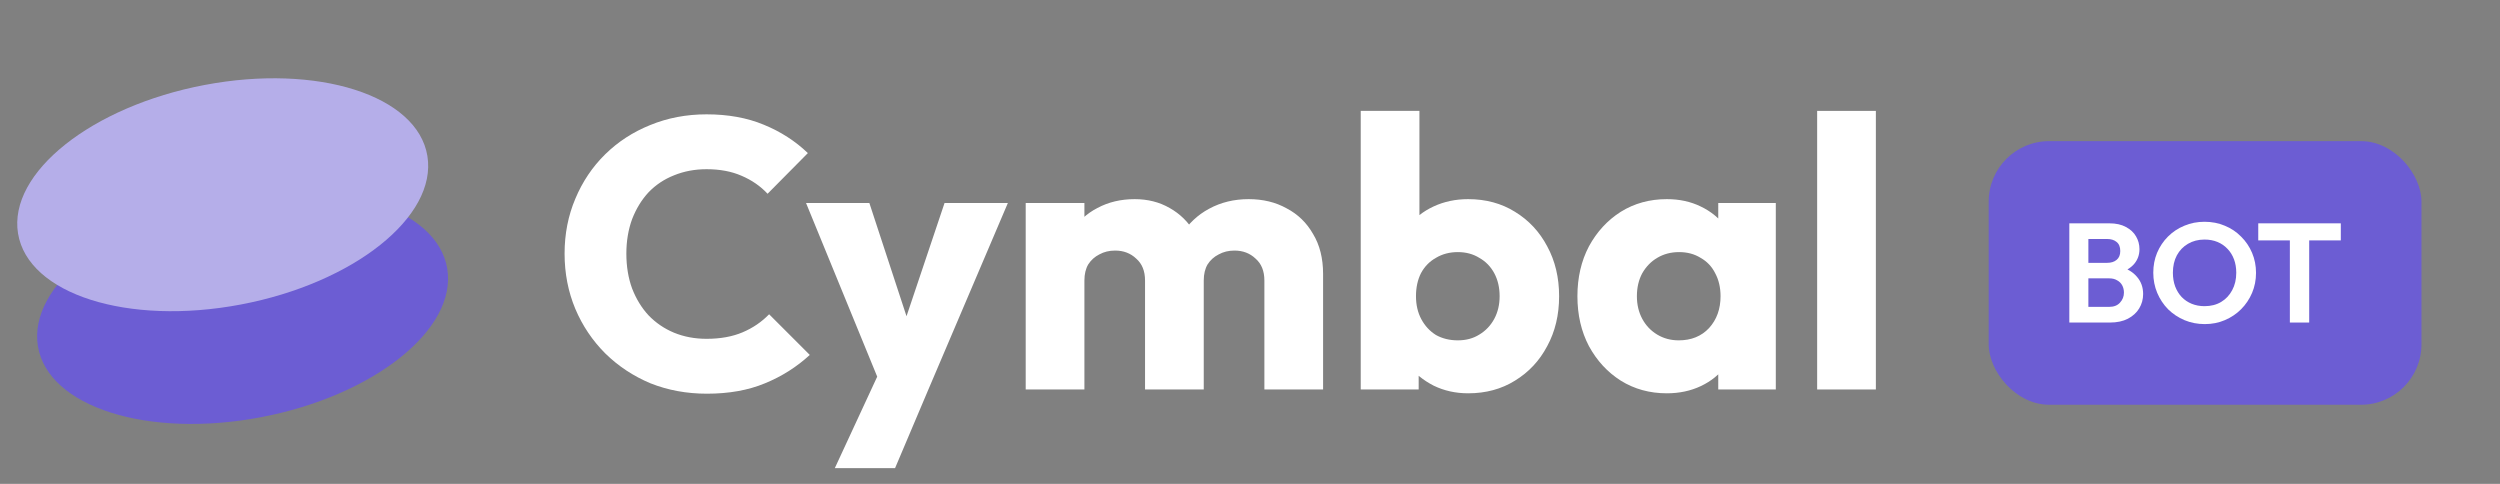
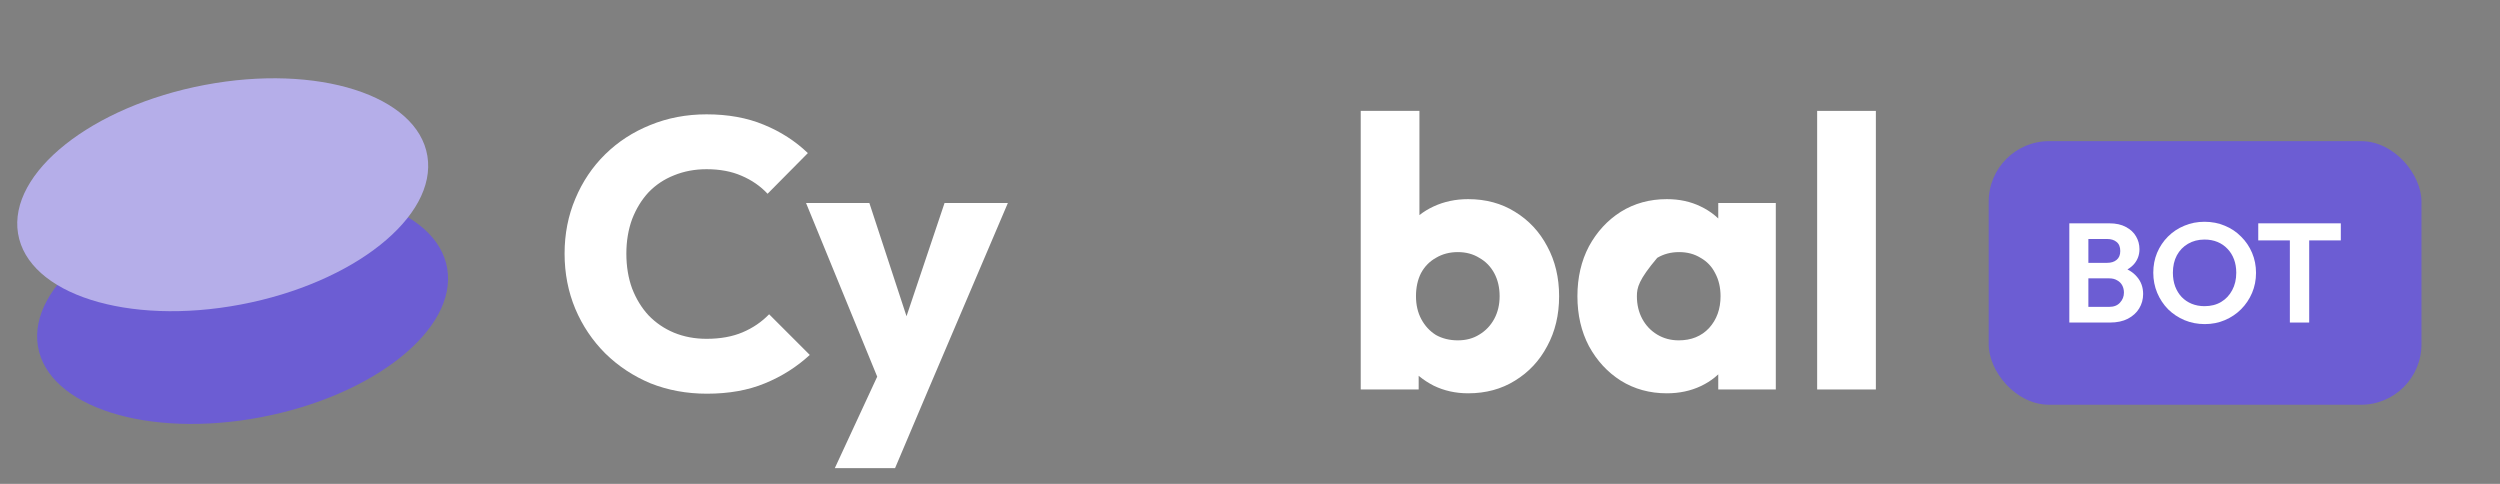
<svg xmlns="http://www.w3.org/2000/svg" width="186" height="36" viewBox="0 0 186 36" fill="none">
  <rect x="0" y="0" width="186" height="36" fill="#808080" stroke="none" />
  <path d="M52.597 29.291C51.093 29.291 49.694 29.034 48.4 28.52C47.125 27.987 46.002 27.245 45.031 26.293C44.08 25.341 43.337 24.238 42.804 22.981C42.271 21.706 42.005 20.336 42.005 18.87C42.005 17.405 42.271 16.044 42.804 14.788C43.337 13.512 44.08 12.409 45.031 11.476C45.983 10.543 47.096 9.82 48.371 9.306C49.666 8.773 51.065 8.507 52.568 8.507C54.167 8.507 55.585 8.764 56.822 9.278C58.078 9.791 59.173 10.496 60.105 11.39L57.108 14.416C56.575 13.845 55.928 13.398 55.166 13.075C54.424 12.751 53.558 12.589 52.568 12.589C51.693 12.589 50.884 12.742 50.142 13.046C49.418 13.332 48.79 13.75 48.257 14.302C47.743 14.854 47.334 15.52 47.03 16.301C46.744 17.081 46.601 17.938 46.601 18.87C46.601 19.822 46.744 20.688 47.03 21.468C47.334 22.248 47.743 22.915 48.257 23.467C48.79 24.019 49.418 24.447 50.142 24.751C50.884 25.056 51.693 25.208 52.568 25.208C53.596 25.208 54.49 25.046 55.252 24.723C56.013 24.399 56.67 23.952 57.222 23.381L60.248 26.407C59.277 27.302 58.164 28.006 56.908 28.52C55.671 29.034 54.234 29.291 52.597 29.291Z" fill="white" />
  <path d="M65.679 29.034L59.969 15.102H64.68L68.305 26.15H66.564L70.275 15.102H74.986L69.048 29.034H65.679ZM62.11 34.829L66.278 25.836L69.048 29.034L66.593 34.829H62.11Z" fill="white" />
-   <path d="M76.312 28.977V15.102H80.68V28.977H76.312ZM85.191 28.977V20.869C85.191 20.164 84.972 19.622 84.535 19.241C84.116 18.842 83.593 18.642 82.965 18.642C82.527 18.642 82.137 18.737 81.794 18.927C81.451 19.099 81.175 19.346 80.966 19.67C80.776 19.993 80.68 20.393 80.68 20.869L78.996 20.126C78.996 19.022 79.234 18.08 79.71 17.3C80.186 16.501 80.833 15.892 81.651 15.473C82.47 15.035 83.393 14.816 84.421 14.816C85.391 14.816 86.257 15.035 87.019 15.473C87.799 15.911 88.418 16.52 88.874 17.3C89.331 18.08 89.559 19.013 89.559 20.098V28.977H85.191ZM94.07 28.977V20.869C94.07 20.164 93.851 19.622 93.414 19.241C92.995 18.842 92.472 18.642 91.843 18.642C91.406 18.642 91.016 18.737 90.673 18.927C90.33 19.099 90.054 19.346 89.845 19.67C89.655 19.993 89.559 20.393 89.559 20.869L87.047 20.526C87.085 19.346 87.361 18.337 87.875 17.5C88.408 16.643 89.103 15.987 89.959 15.53C90.835 15.054 91.815 14.816 92.9 14.816C93.966 14.816 94.908 15.044 95.726 15.501C96.564 15.939 97.22 16.577 97.696 17.414C98.191 18.233 98.438 19.222 98.438 20.383V28.977H94.07Z" fill="white" />
  <path d="M109.231 29.262C108.299 29.262 107.442 29.072 106.662 28.691C105.882 28.291 105.244 27.768 104.749 27.121C104.254 26.455 103.969 25.712 103.893 24.894V19.041C103.969 18.223 104.254 17.5 104.749 16.872C105.244 16.225 105.882 15.72 106.662 15.359C107.442 14.997 108.299 14.816 109.231 14.816C110.545 14.816 111.706 15.13 112.714 15.758C113.742 16.386 114.542 17.243 115.113 18.328C115.703 19.413 115.998 20.65 115.998 22.039C115.998 23.429 115.703 24.666 115.113 25.751C114.542 26.835 113.742 27.692 112.714 28.32C111.706 28.948 110.545 29.262 109.231 29.262ZM108.461 25.322C109.07 25.322 109.603 25.18 110.059 24.894C110.535 24.609 110.906 24.218 111.173 23.724C111.439 23.229 111.572 22.667 111.572 22.039C111.572 21.392 111.439 20.821 111.173 20.326C110.906 19.831 110.535 19.451 110.059 19.184C109.603 18.899 109.07 18.756 108.461 18.756C107.851 18.756 107.309 18.899 106.833 19.184C106.357 19.451 105.986 19.831 105.72 20.326C105.472 20.821 105.349 21.392 105.349 22.039C105.349 22.686 105.482 23.257 105.748 23.752C106.015 24.247 106.376 24.637 106.833 24.923C107.309 25.189 107.851 25.322 108.461 25.322ZM101.238 28.977V8.25H105.606V18.499L104.892 21.868L105.549 25.237V28.977H101.238Z" fill="white" />
-   <path d="M124.012 29.262C122.737 29.262 121.595 28.948 120.586 28.32C119.597 27.692 118.807 26.835 118.217 25.751C117.646 24.666 117.36 23.429 117.36 22.039C117.36 20.65 117.646 19.413 118.217 18.328C118.807 17.243 119.597 16.386 120.586 15.758C121.595 15.13 122.737 14.816 124.012 14.816C124.945 14.816 125.782 14.997 126.525 15.359C127.286 15.72 127.904 16.225 128.38 16.872C128.856 17.5 129.123 18.223 129.18 19.041V25.037C129.123 25.855 128.856 26.588 128.38 27.235C127.924 27.863 127.314 28.358 126.553 28.72C125.792 29.081 124.945 29.262 124.012 29.262ZM124.897 25.322C125.83 25.322 126.582 25.018 127.153 24.409C127.724 23.781 128.009 22.991 128.009 22.039C128.009 21.392 127.876 20.821 127.609 20.326C127.362 19.831 127 19.451 126.525 19.184C126.068 18.899 125.535 18.756 124.926 18.756C124.317 18.756 123.774 18.899 123.298 19.184C122.842 19.451 122.471 19.831 122.185 20.326C121.919 20.821 121.785 21.392 121.785 22.039C121.785 22.667 121.919 23.229 122.185 23.724C122.452 24.218 122.823 24.609 123.298 24.894C123.774 25.18 124.307 25.322 124.897 25.322ZM127.838 28.977V25.237L128.494 21.868L127.838 18.499V15.102H132.12V28.977H127.838Z" fill="white" />
+   <path d="M124.012 29.262C122.737 29.262 121.595 28.948 120.586 28.32C119.597 27.692 118.807 26.835 118.217 25.751C117.646 24.666 117.36 23.429 117.36 22.039C117.36 20.65 117.646 19.413 118.217 18.328C118.807 17.243 119.597 16.386 120.586 15.758C121.595 15.13 122.737 14.816 124.012 14.816C124.945 14.816 125.782 14.997 126.525 15.359C127.286 15.72 127.904 16.225 128.38 16.872C128.856 17.5 129.123 18.223 129.18 19.041V25.037C129.123 25.855 128.856 26.588 128.38 27.235C127.924 27.863 127.314 28.358 126.553 28.72C125.792 29.081 124.945 29.262 124.012 29.262ZM124.897 25.322C125.83 25.322 126.582 25.018 127.153 24.409C127.724 23.781 128.009 22.991 128.009 22.039C128.009 21.392 127.876 20.821 127.609 20.326C127.362 19.831 127 19.451 126.525 19.184C126.068 18.899 125.535 18.756 124.926 18.756C124.317 18.756 123.774 18.899 123.298 19.184C121.919 20.821 121.785 21.392 121.785 22.039C121.785 22.667 121.919 23.229 122.185 23.724C122.452 24.218 122.823 24.609 123.298 24.894C123.774 25.18 124.307 25.322 124.897 25.322ZM127.838 28.977V25.237L128.494 21.868L127.838 18.499V15.102H132.12V28.977H127.838Z" fill="white" />
  <path d="M135.196 28.977V8.25H139.564V28.977H135.196Z" fill="white" />
  <ellipse cx="15.507" cy="8.284" rx="15.507" ry="8.284" transform="matrix(0.982 -0.186 0.162 0.986 1.479 17.593)" fill="#6C5DD3" />
  <ellipse cx="15.507" cy="8.284" rx="15.507" ry="8.284" transform="matrix(0.982 -0.186 0.162 0.986 0 9.205)" fill="#B5AEE9" />
  <path d="M160.903 21.634C160.903 20.455 160.25 19.814 159.264 19.507C160.032 19.187 160.545 18.585 160.545 17.662C160.545 16.266 159.597 15.369 157.611 15.369H155.036V24.209H157.573C159.648 24.209 160.903 23.376 160.903 21.634ZM158.969 17.803C158.969 18.559 158.444 19.007 157.445 19.007H156.663V16.663H157.521C158.546 16.663 158.969 17.099 158.969 17.803ZM159.276 21.582C159.276 22.466 158.649 22.915 157.573 22.915H156.663V20.212H157.547C158.674 20.212 159.276 20.686 159.276 21.582Z" fill="#373A56" />
  <path d="M170.247 19.776C170.247 17.047 168.646 15.203 166.11 15.203C163.586 15.203 161.946 17.06 161.946 19.802C161.946 22.53 163.573 24.375 166.084 24.375C168.621 24.375 170.247 22.505 170.247 19.776ZM168.531 19.789C168.531 21.723 167.621 22.966 166.097 22.966C164.585 22.966 163.676 21.723 163.676 19.789C163.676 17.854 164.585 16.612 166.097 16.612C167.609 16.612 168.531 17.854 168.531 19.789Z" fill="#373A56" />
  <path d="M177.833 16.842L177.59 15.369H170.723V16.842H173.35V24.209H175.053V16.842H177.833Z" fill="#373A56" />
  <rect x="147.958" y="10.5" width="32.199" height="19.613" rx="4.5" fill="#6C5DD3" />
  <path d="M155.008 23.997V22.831H156.929C157.272 22.831 157.538 22.727 157.727 22.517C157.923 22.306 158.021 22.058 158.021 21.771C158.021 21.575 157.979 21.396 157.895 21.235C157.811 21.075 157.685 20.948 157.517 20.858C157.356 20.759 157.16 20.71 156.929 20.71H155.008V19.555H156.772C157.066 19.555 157.3 19.482 157.475 19.335C157.657 19.188 157.748 18.968 157.748 18.674C157.748 18.372 157.657 18.148 157.475 18.002C157.3 17.855 157.066 17.781 156.772 17.781H155.008V16.616H156.94C157.43 16.616 157.839 16.706 158.168 16.889C158.504 17.064 158.756 17.298 158.924 17.592C159.092 17.879 159.176 18.194 159.176 18.537C159.176 18.957 159.047 19.321 158.788 19.629C158.536 19.93 158.165 20.154 157.675 20.301L157.738 19.839C158.284 19.993 158.704 20.248 158.998 20.605C159.299 20.956 159.449 21.379 159.449 21.876C159.449 22.268 159.351 22.625 159.155 22.947C158.966 23.262 158.686 23.517 158.315 23.713C157.951 23.902 157.507 23.997 156.982 23.997H155.008ZM153.958 23.997V16.616H155.375V23.997H153.958Z" fill="white" />
  <path d="M164.036 24.113C163.497 24.113 162.993 24.015 162.524 23.819C162.062 23.622 161.656 23.353 161.306 23.01C160.963 22.66 160.694 22.254 160.498 21.792C160.302 21.323 160.204 20.823 160.204 20.291C160.204 19.759 160.298 19.265 160.487 18.81C160.683 18.348 160.953 17.945 161.296 17.602C161.646 17.253 162.052 16.983 162.514 16.794C162.976 16.598 163.476 16.5 164.015 16.5C164.561 16.5 165.065 16.598 165.527 16.794C165.989 16.983 166.392 17.253 166.735 17.602C167.085 17.945 167.358 18.348 167.554 18.81C167.75 19.272 167.848 19.769 167.848 20.301C167.848 20.833 167.75 21.33 167.554 21.792C167.358 22.254 167.085 22.66 166.735 23.01C166.392 23.353 165.989 23.622 165.527 23.819C165.072 24.015 164.575 24.113 164.036 24.113ZM164.015 22.779C164.491 22.779 164.904 22.674 165.254 22.464C165.604 22.254 165.877 21.963 166.073 21.593C166.276 21.221 166.378 20.788 166.378 20.291C166.378 19.927 166.322 19.594 166.21 19.293C166.098 18.992 165.937 18.733 165.727 18.516C165.517 18.292 165.268 18.12 164.981 18.002C164.694 17.883 164.372 17.823 164.015 17.823C163.553 17.823 163.144 17.928 162.787 18.138C162.437 18.341 162.16 18.628 161.957 18.999C161.761 19.37 161.663 19.8 161.663 20.291C161.663 20.662 161.719 21.001 161.831 21.309C161.95 21.617 162.111 21.88 162.314 22.096C162.524 22.314 162.773 22.482 163.06 22.601C163.354 22.72 163.672 22.779 164.015 22.779Z" fill="white" />
  <path d="M170.366 23.997V16.773H171.804V23.997H170.366ZM168.014 17.886V16.616H174.156V17.886H168.014Z" fill="white" />
</svg>